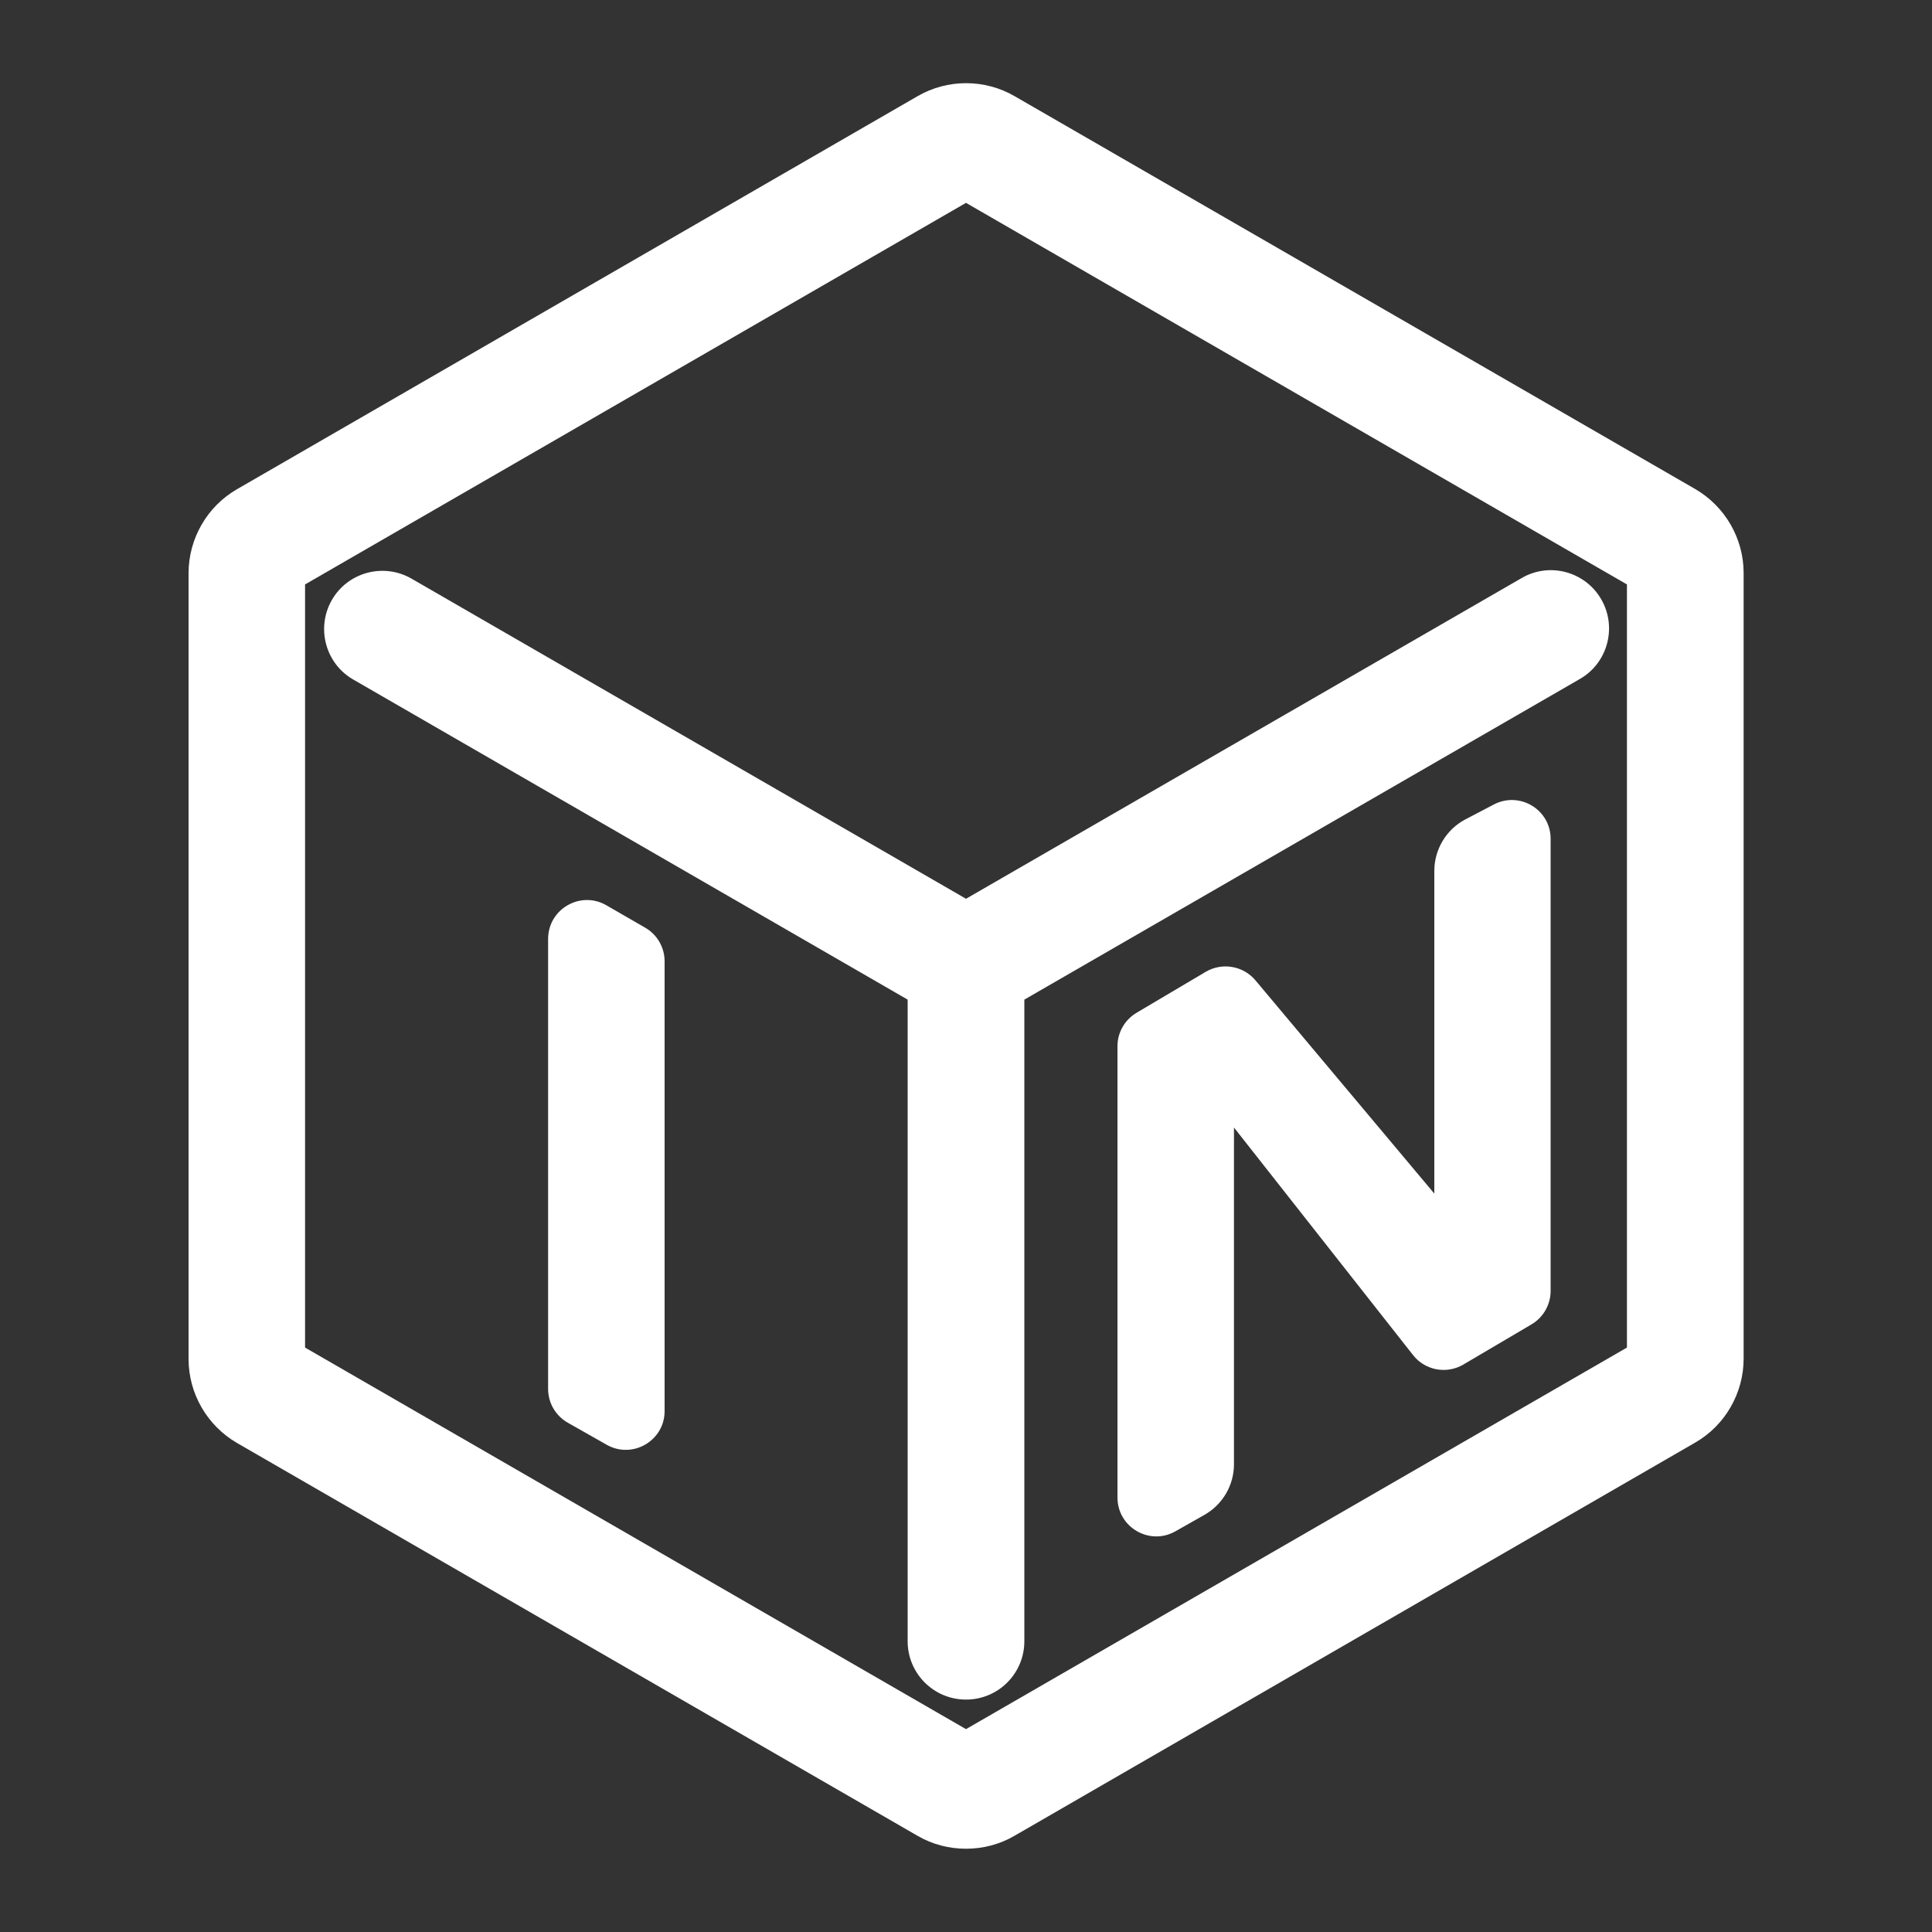
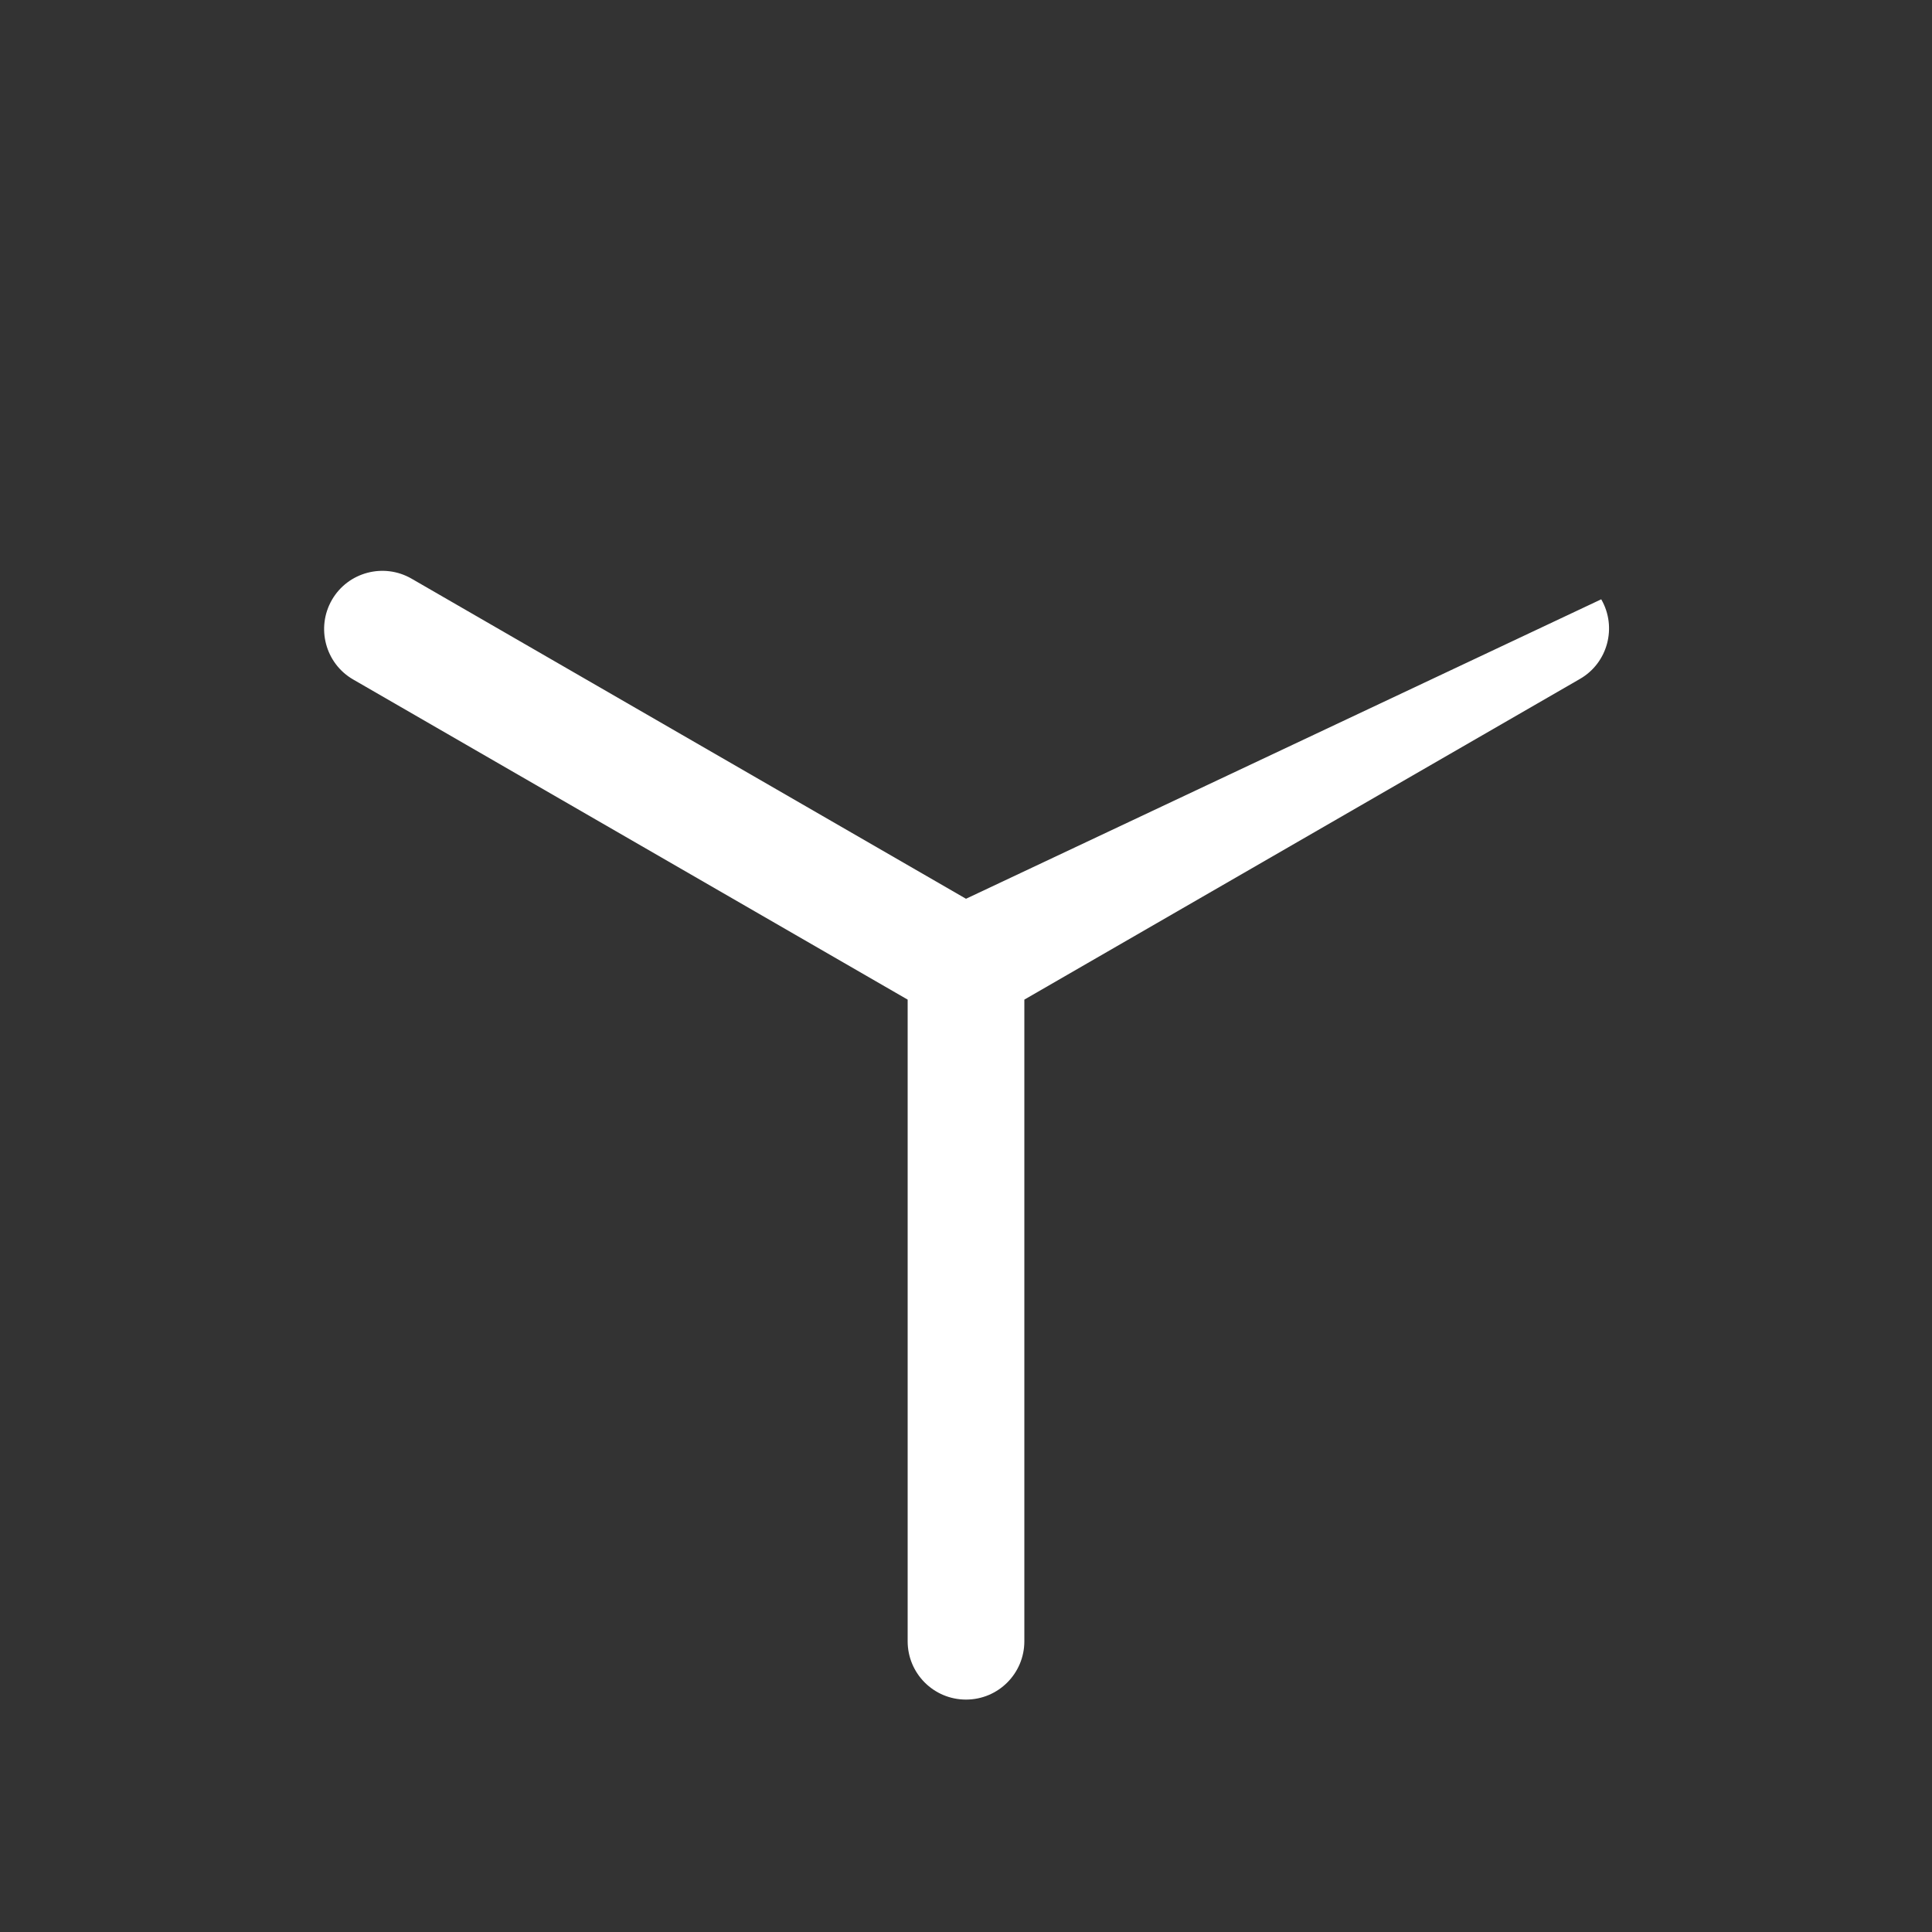
<svg xmlns="http://www.w3.org/2000/svg" xml:space="preserve" id="Layer_1" x="0" y="0" version="1.1" viewBox="0 0 1000 1000">
  <rect x="0" y="0" width="1000" height="1000" fill="#333333" stroke="none" />
  <style>.st0{fill:#fff}</style>
-   <path d="M500 956.9c-8.7 0-17.4-2.2-25.1-6.7L122.7 746.9c-15.5-9-25.1-25.6-25.1-43.5V296.7c0-17.9 9.6-34.6 25.1-43.5L474.9 49.8c15.5-9 34.8-9 50.3 0l352.2 203.3c15.5 9 25.1 25.6 25.1 43.5v406.6c0 17.9-9.6 34.6-25.1 43.5L525.1 950.2c-7.7 4.5-16.4 6.7-25.1 6.7zM157.9 697.5 500 895l342.1-197.5v-395L500 105 157.9 302.5v395z" class="st0" />
-   <path d="M828.8 310.2c-8.3-14.4-26.8-19.4-41.2-11L500 465.2 213 299.5c-14.4-8.3-32.9-3.4-41.2 11-8.3 14.4-3.4 32.9 11 41.2l287 165.7v332.1c0 16.7 13.5 30.2 30.2 30.2s30.2-13.5 30.2-30.2V517.4l287.6-166c14.4-8.3 19.3-26.8 11-41.2z" class="st0" />
-   <path d="m314 747.8-20.1-11.4c-6.3-3.6-10.2-10.2-10.2-17.5V486c0-15.5 16.8-25.2 30.2-17.4l20.1 11.6c6.2 3.6 10 10.2 10 17.4v232.8c0 15.3-16.6 25-30 17.4zm459.2-331.4-14.7 7.7c-9.9 5.2-16.1 15.5-16.1 26.7v167l-92.6-110.4c-6.3-7.5-17.2-9.4-25.7-4.4l-35.8 21.2c-6.1 3.6-9.9 10.2-9.9 17.3v233.6c0 15.4 16.6 25.1 30 17.5l15-8.5c9.5-5.4 15.3-15.4 15.3-26.2V583.6l92.7 117.8c6.2 7.9 17.3 10 26 4.9l35.3-20.8c6.1-3.6 9.9-10.2 9.9-17.3V434.3c.1-15.2-16-24.9-29.4-17.9z" class="st0" />
+   <path d="M828.8 310.2L500 465.2 213 299.5c-14.4-8.3-32.9-3.4-41.2 11-8.3 14.4-3.4 32.9 11 41.2l287 165.7v332.1c0 16.7 13.5 30.2 30.2 30.2s30.2-13.5 30.2-30.2V517.4l287.6-166c14.4-8.3 19.3-26.8 11-41.2z" class="st0" />
</svg>